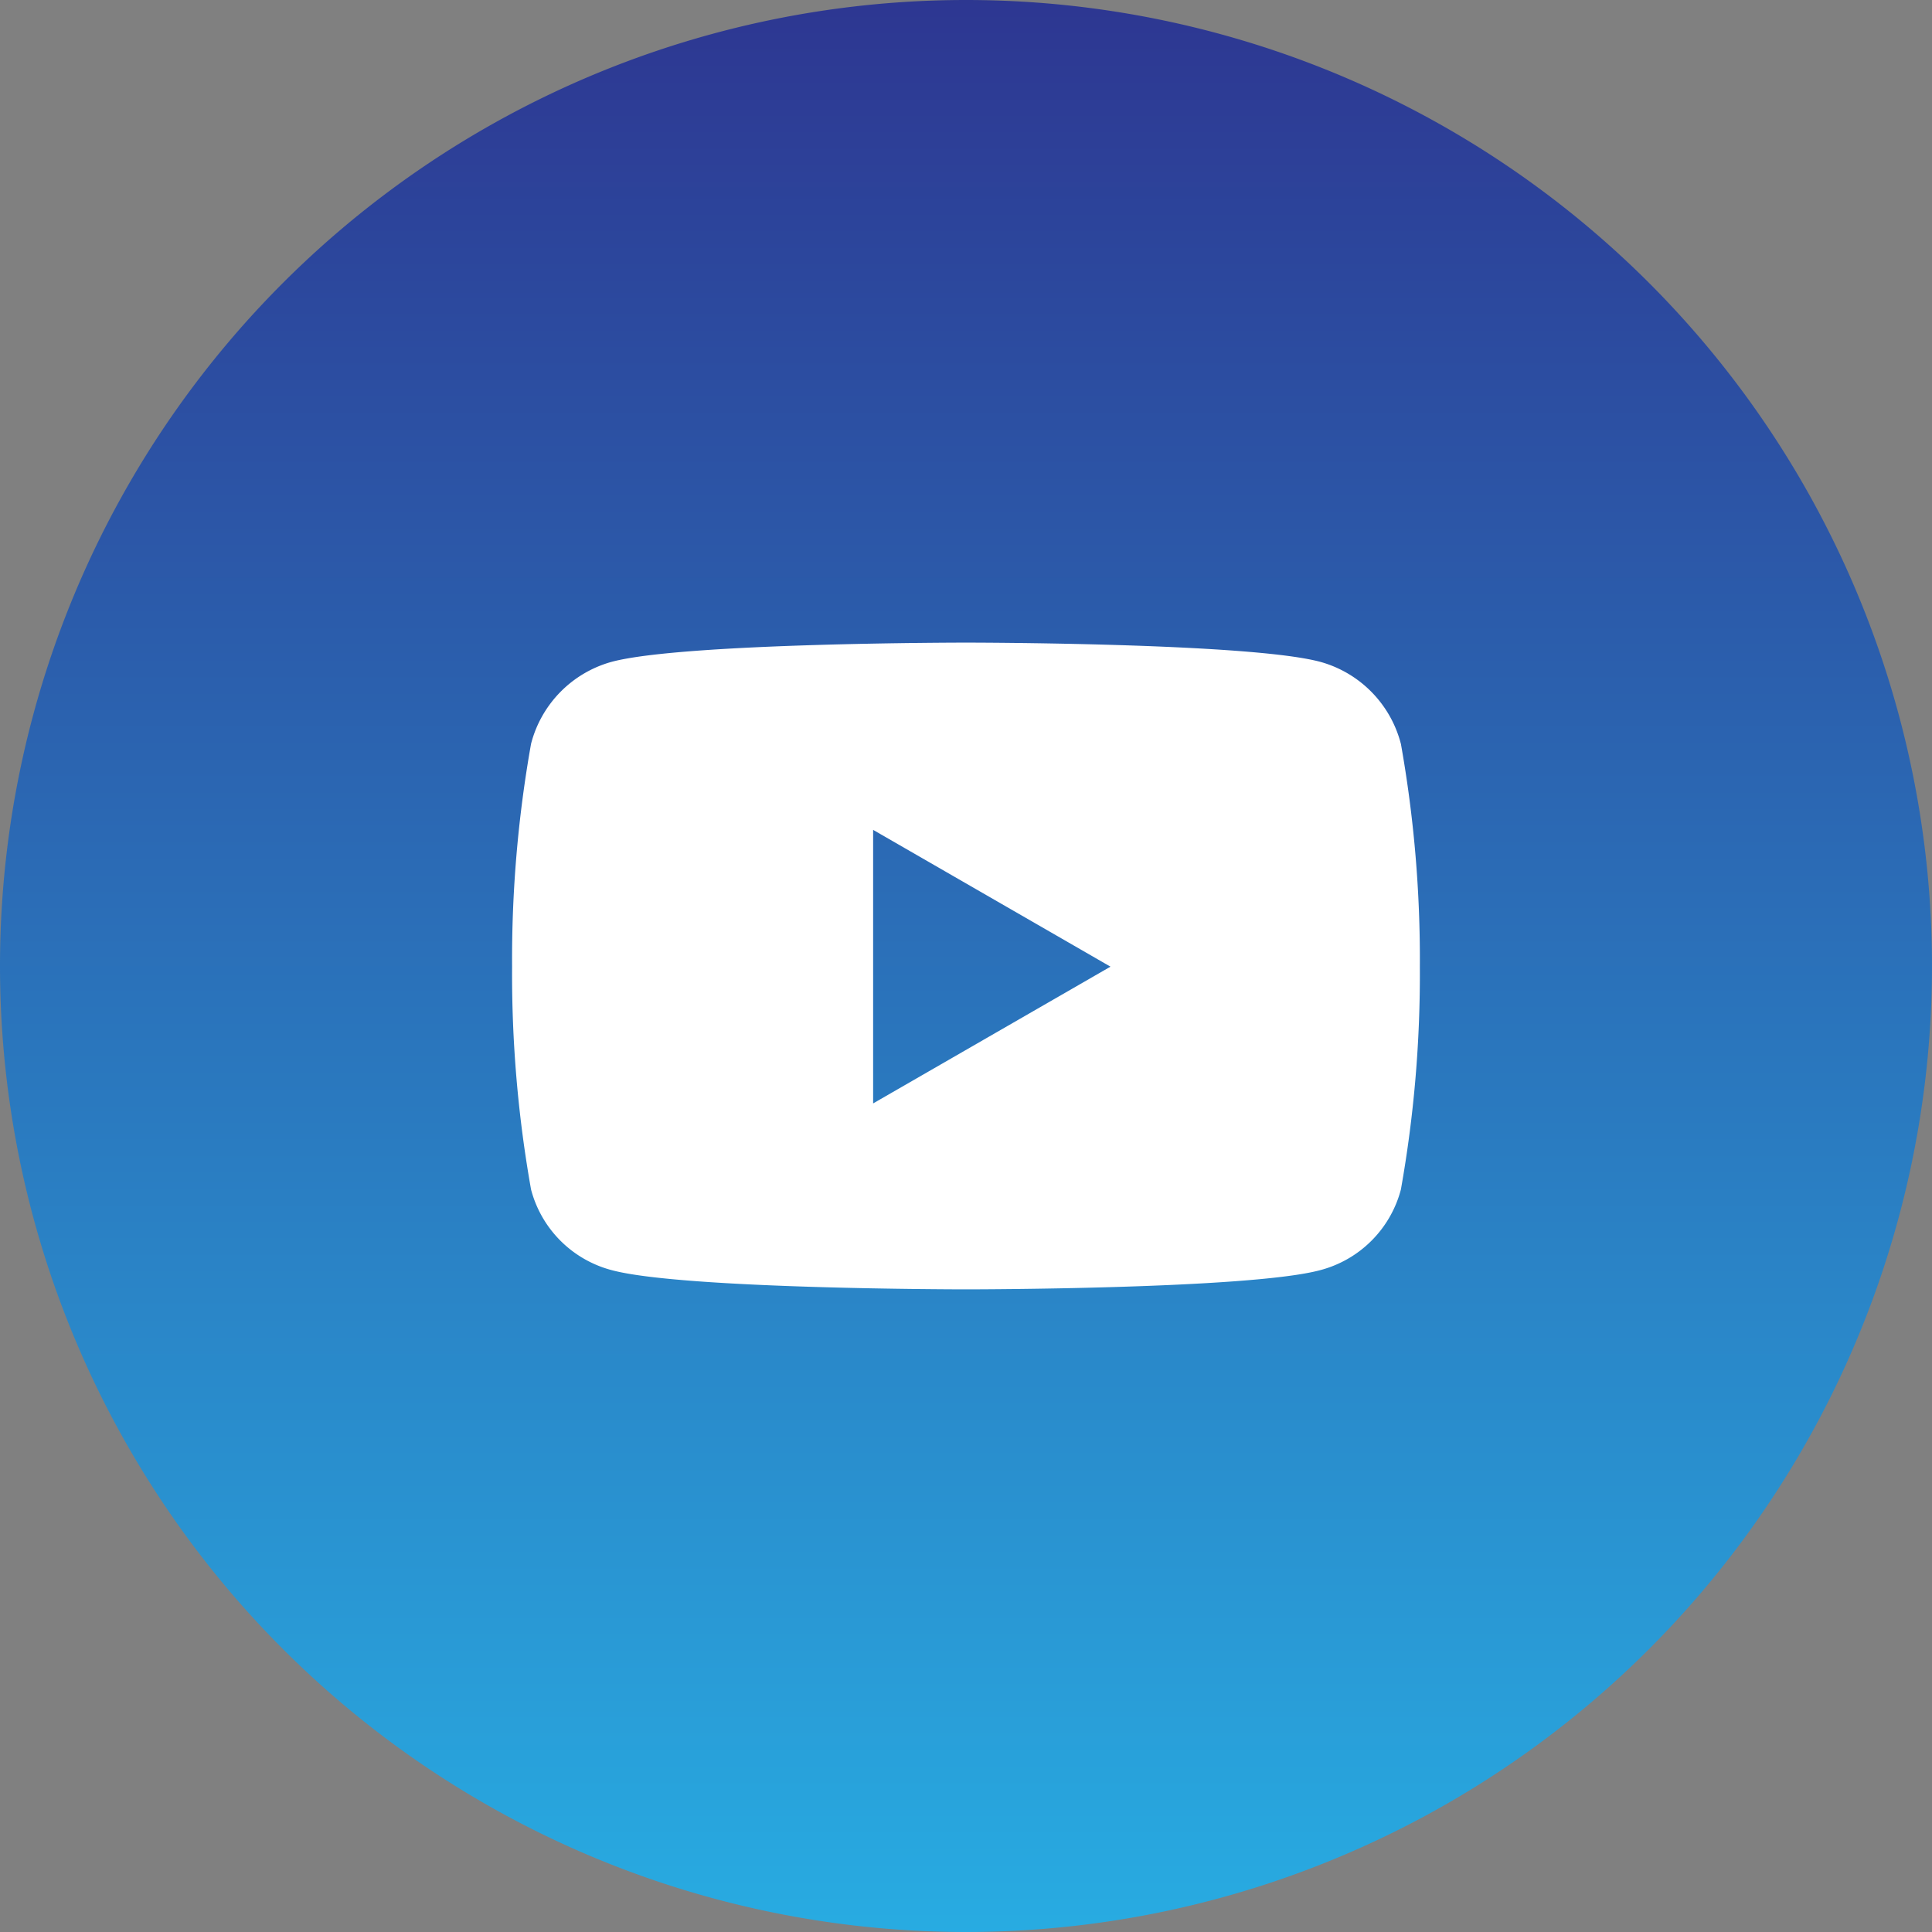
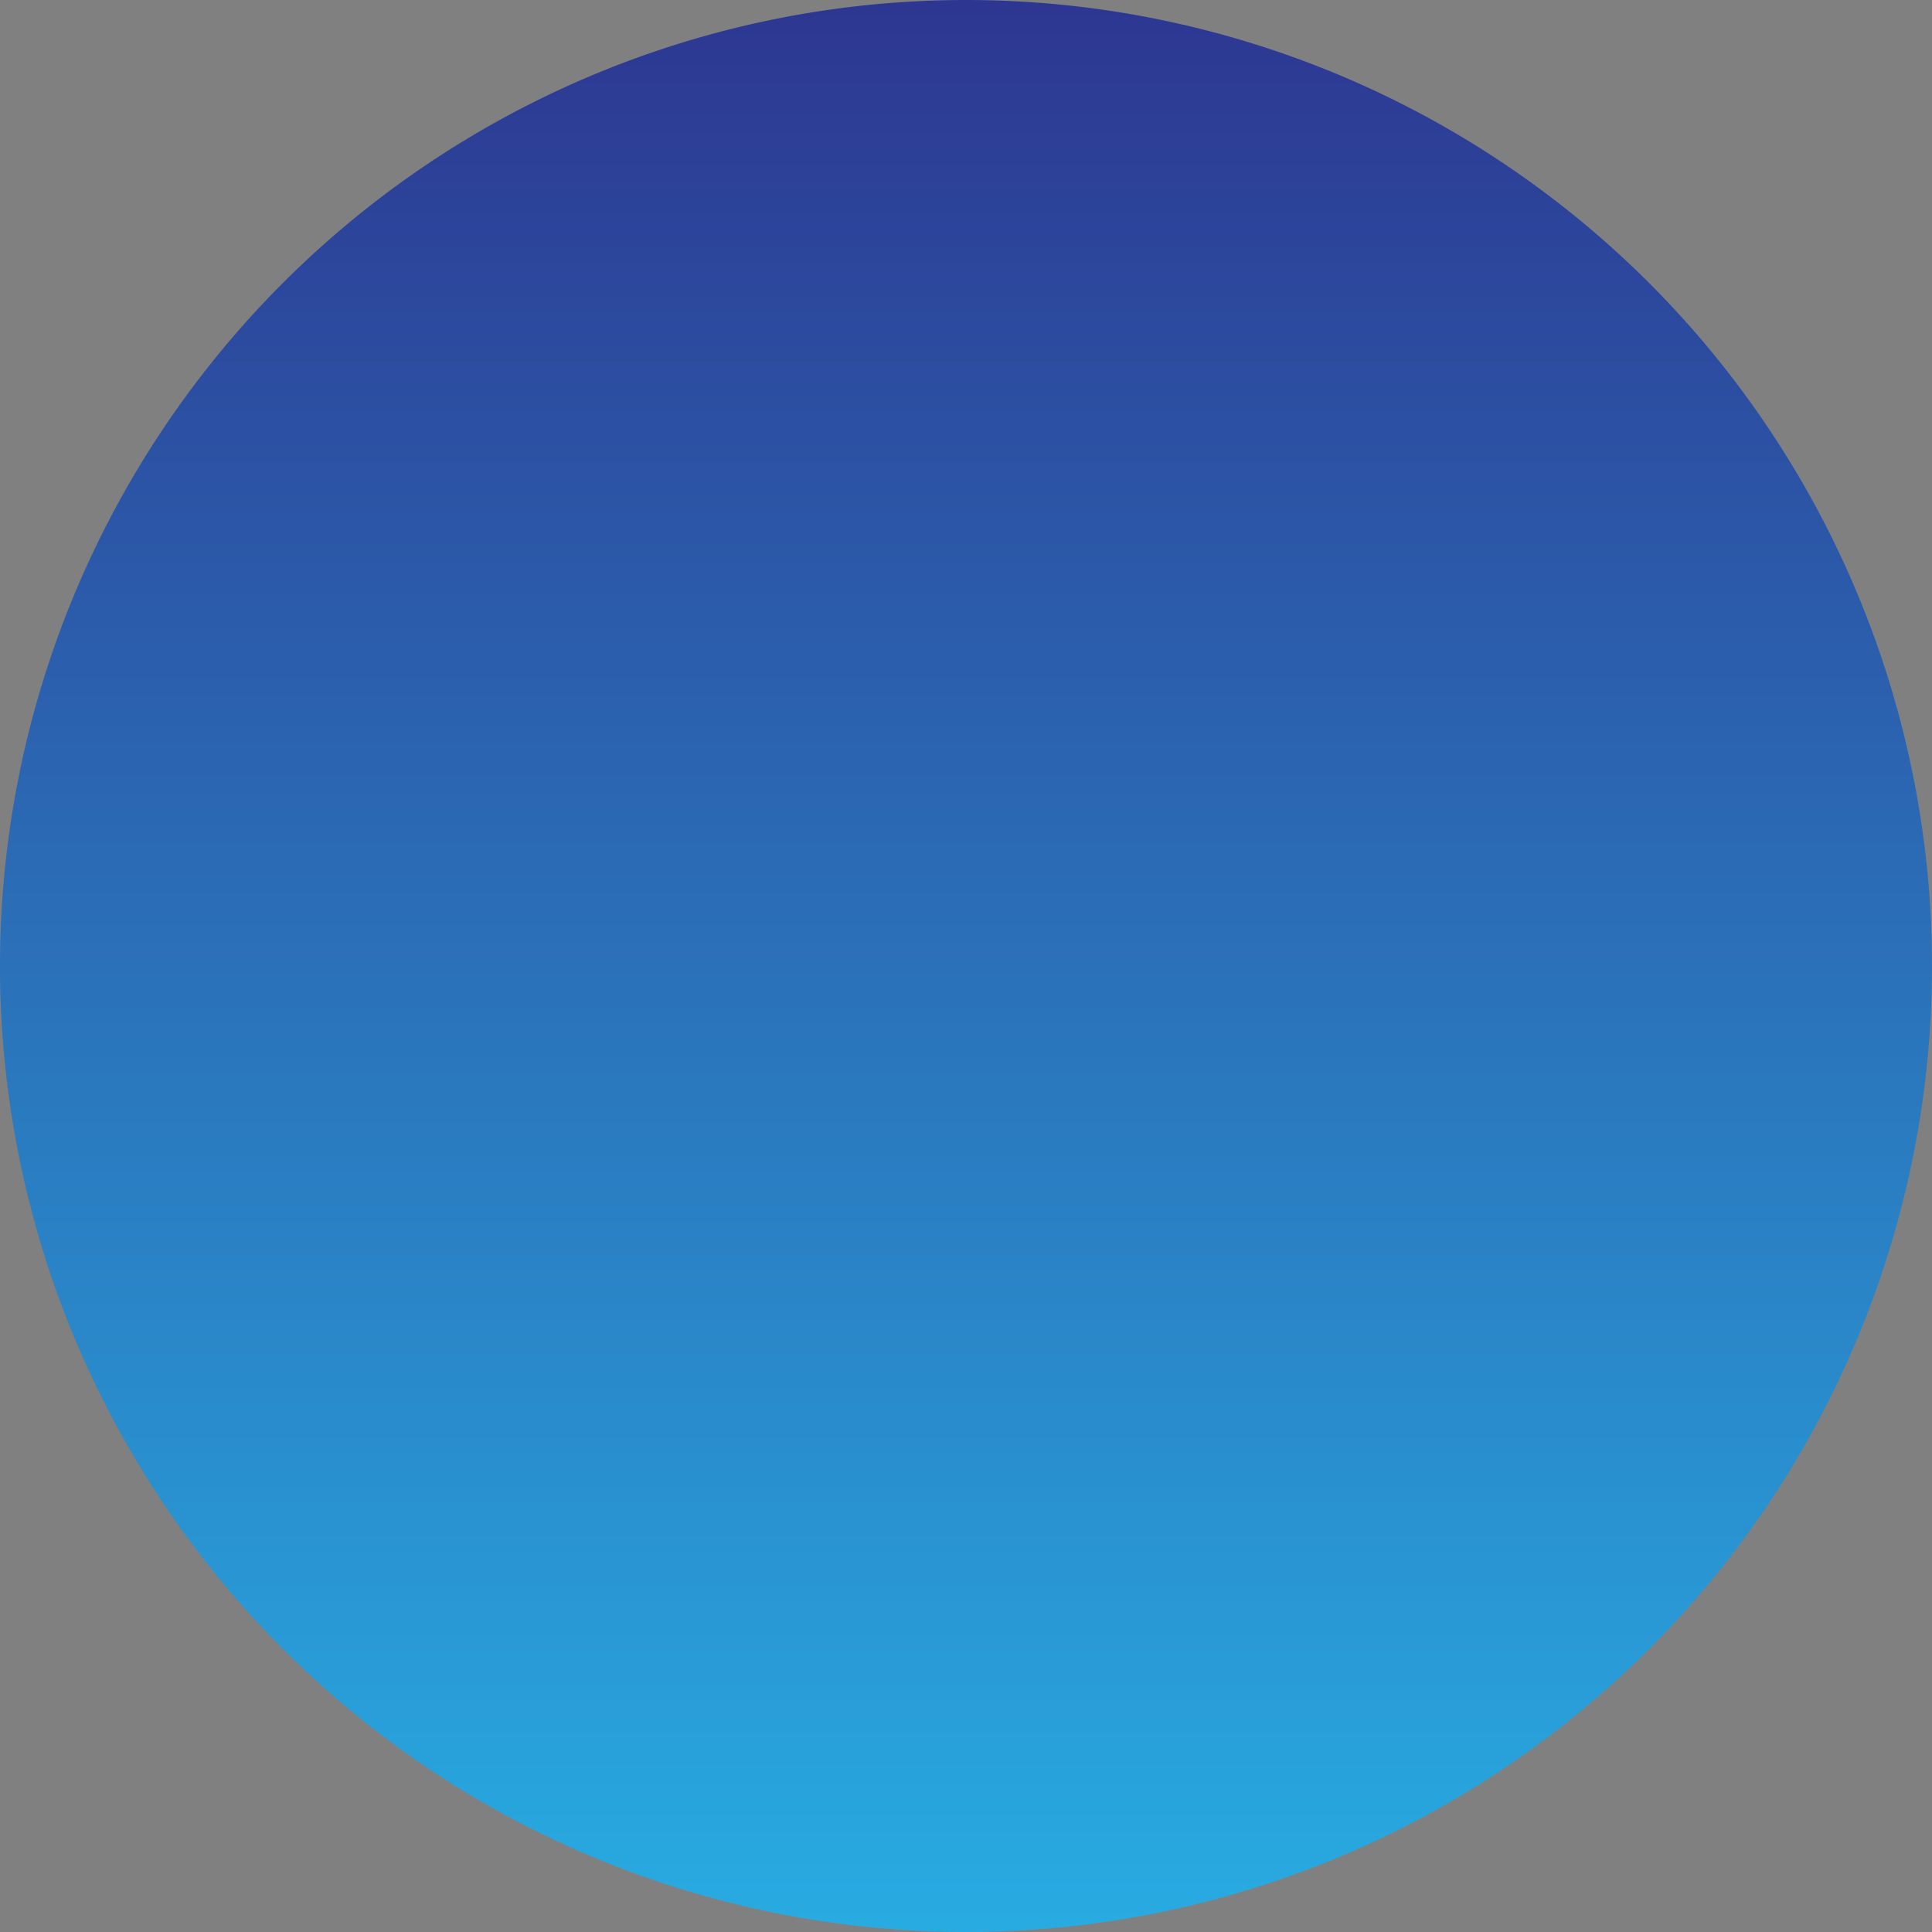
<svg xmlns="http://www.w3.org/2000/svg" width="70" height="70" viewBox="0 0 70 70">
  <rect x="0" y="0" width="70" height="70" fill="#808080" stroke="none" />
  <defs>
    <linearGradient id="linear-gradient" x1="0.5" x2="0.5" y2="1" gradientUnits="objectBoundingBox">
      <stop offset="0" stop-color="#2d3691" />
      <stop offset="1" stop-color="#28ace2" />
    </linearGradient>
  </defs>
  <g id="Group_4677" data-name="Group 4677" transform="translate(-1620 -236)">
    <path id="Path_2015" data-name="Path 2015" d="M35,0A35,35,0,1,1,0,35,35,35,0,0,1,35,0Z" transform="translate(1620 236)" fill="url(#linear-gradient)" />
-     <path id="Icon_awesome-youtube" data-name="Icon awesome-youtube" d="M33.252,8.167A4.161,4.161,0,0,0,30.344,5.2c-2.565-.7-12.85-.7-12.85-.7s-10.285,0-12.85.7A4.161,4.161,0,0,0,1.737,8.167a44.5,44.5,0,0,0-.687,8.074,44.5,44.5,0,0,0,.687,8.074,4.1,4.1,0,0,0,2.908,2.918c2.565.7,12.85.7,12.85.7s10.285,0,12.85-.7a4.1,4.1,0,0,0,2.908-2.918,44.5,44.5,0,0,0,.687-8.074,44.5,44.5,0,0,0-.687-8.074ZM14.131,21.2V11.285l8.6,4.956-8.6,4.955Z" transform="translate(1637.504 254.783)" fill="#fff" />
  </g>
</svg>